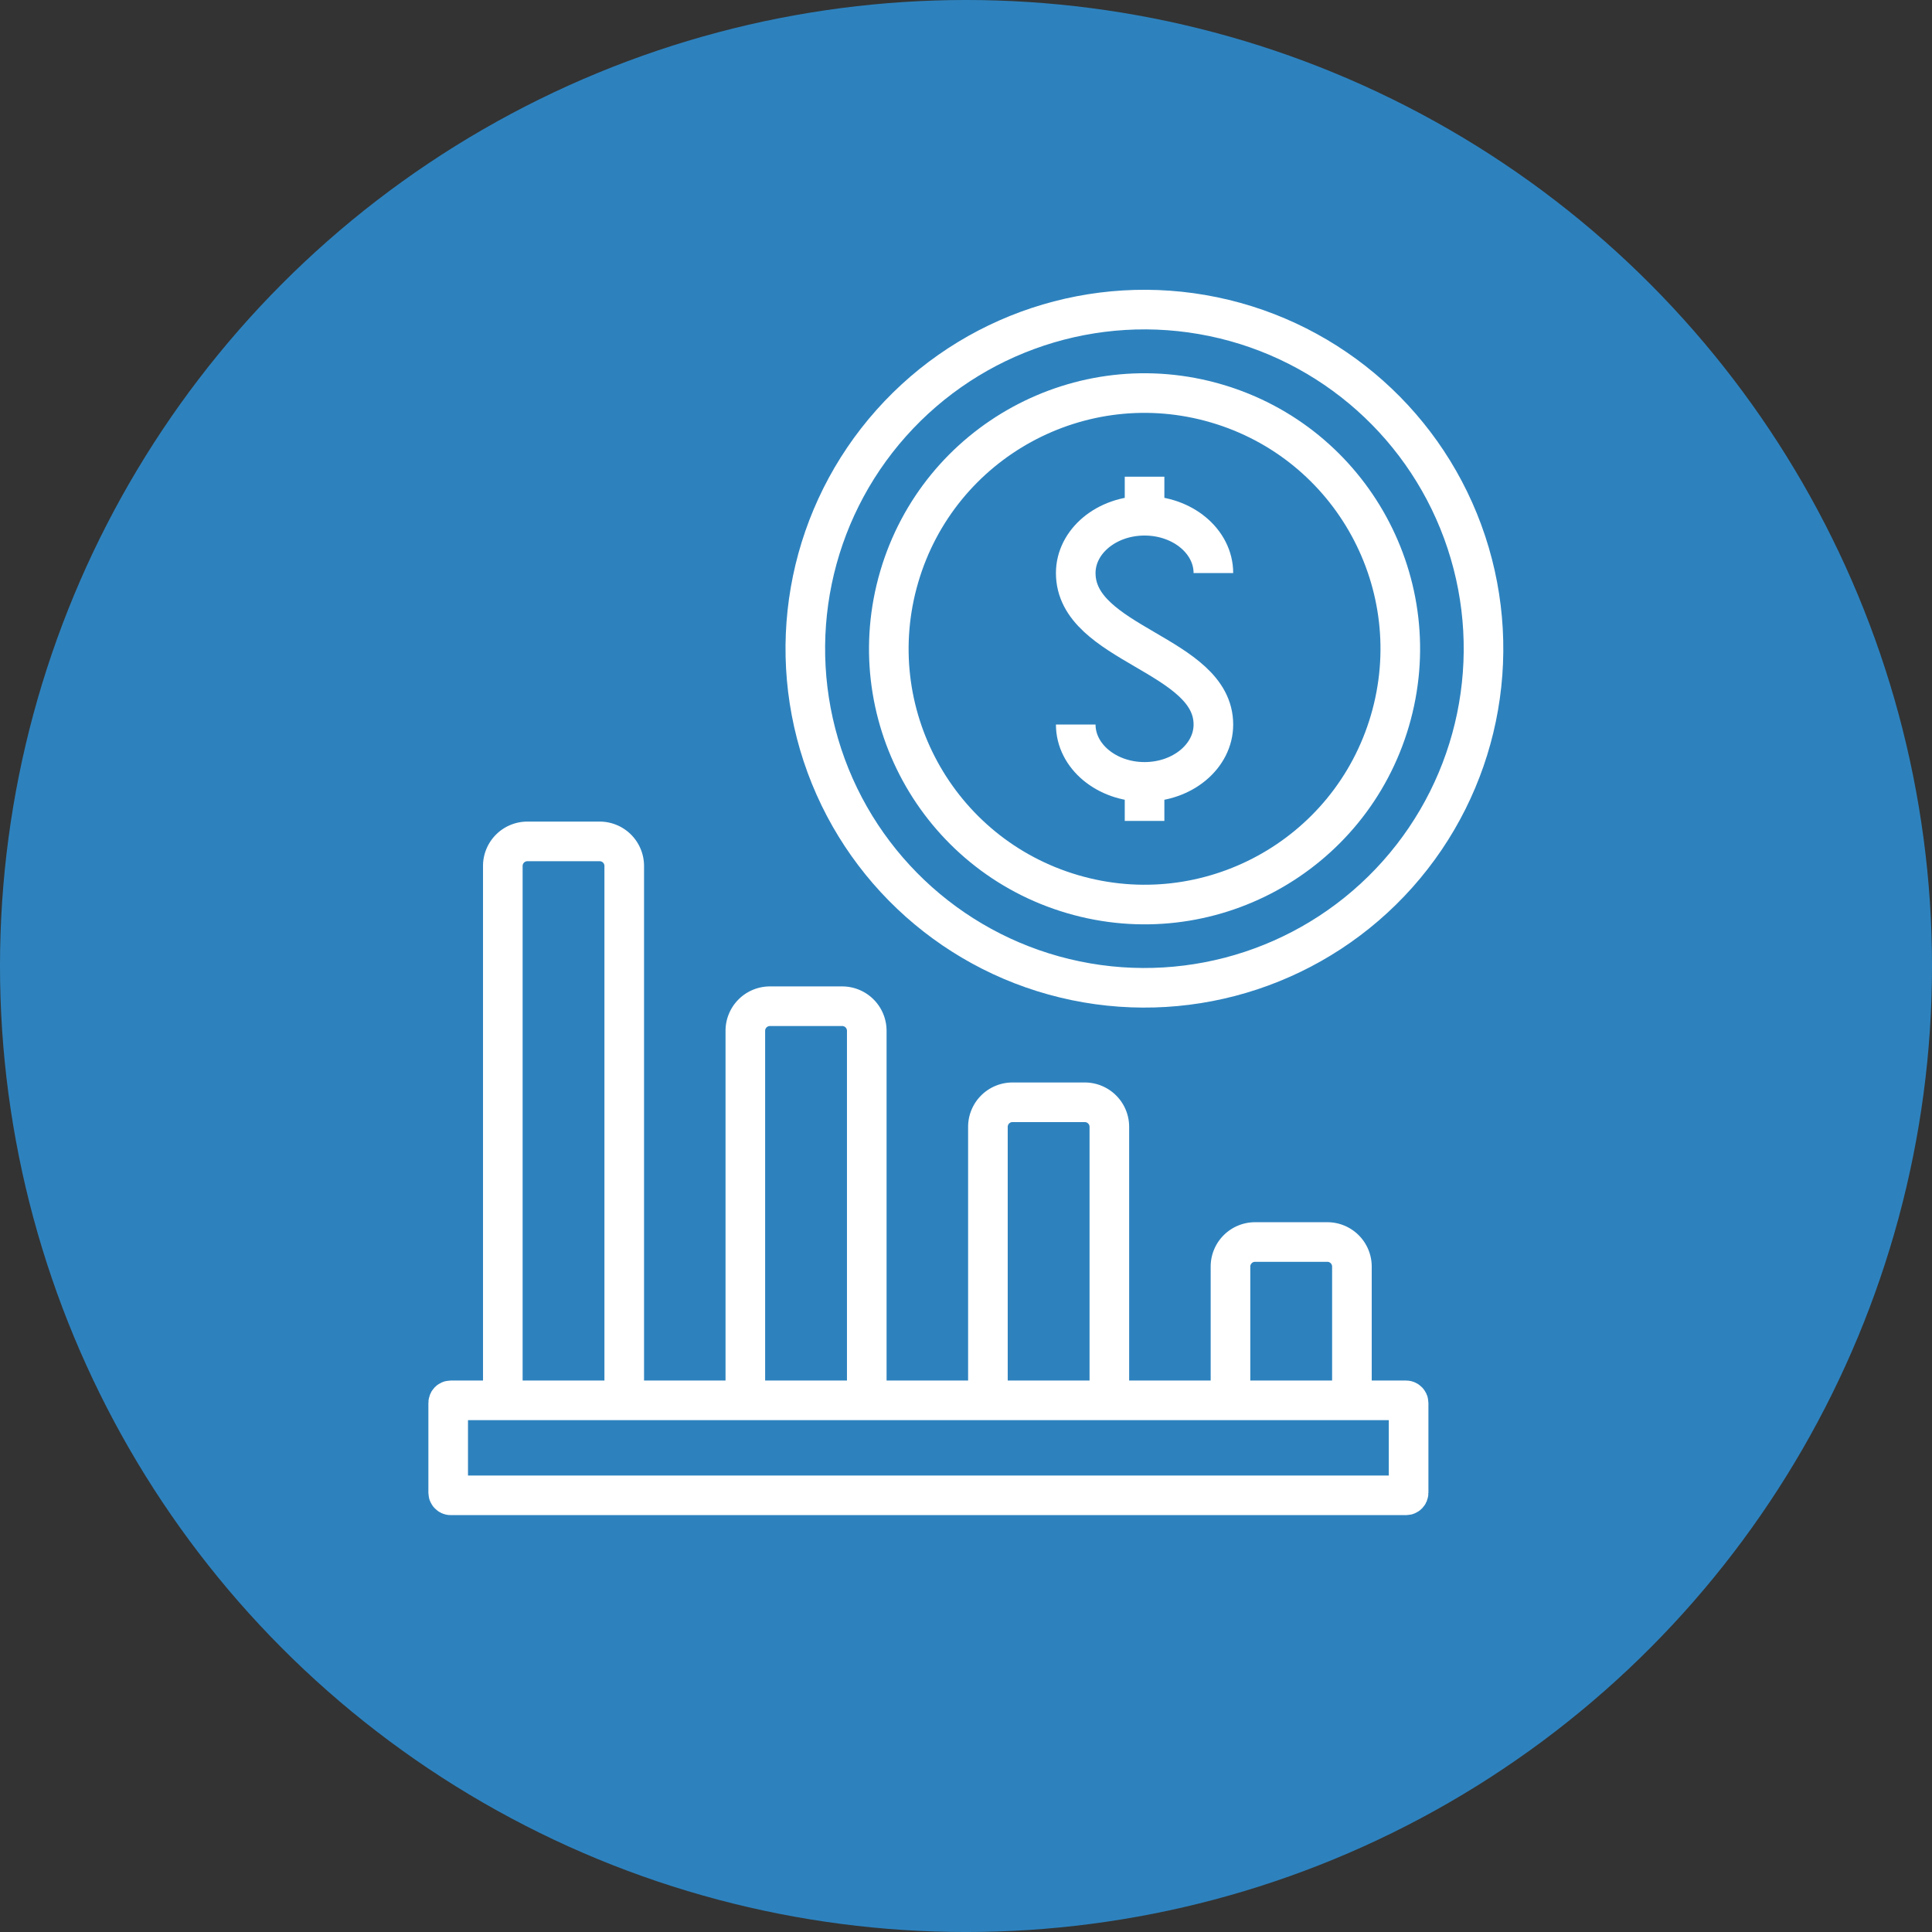
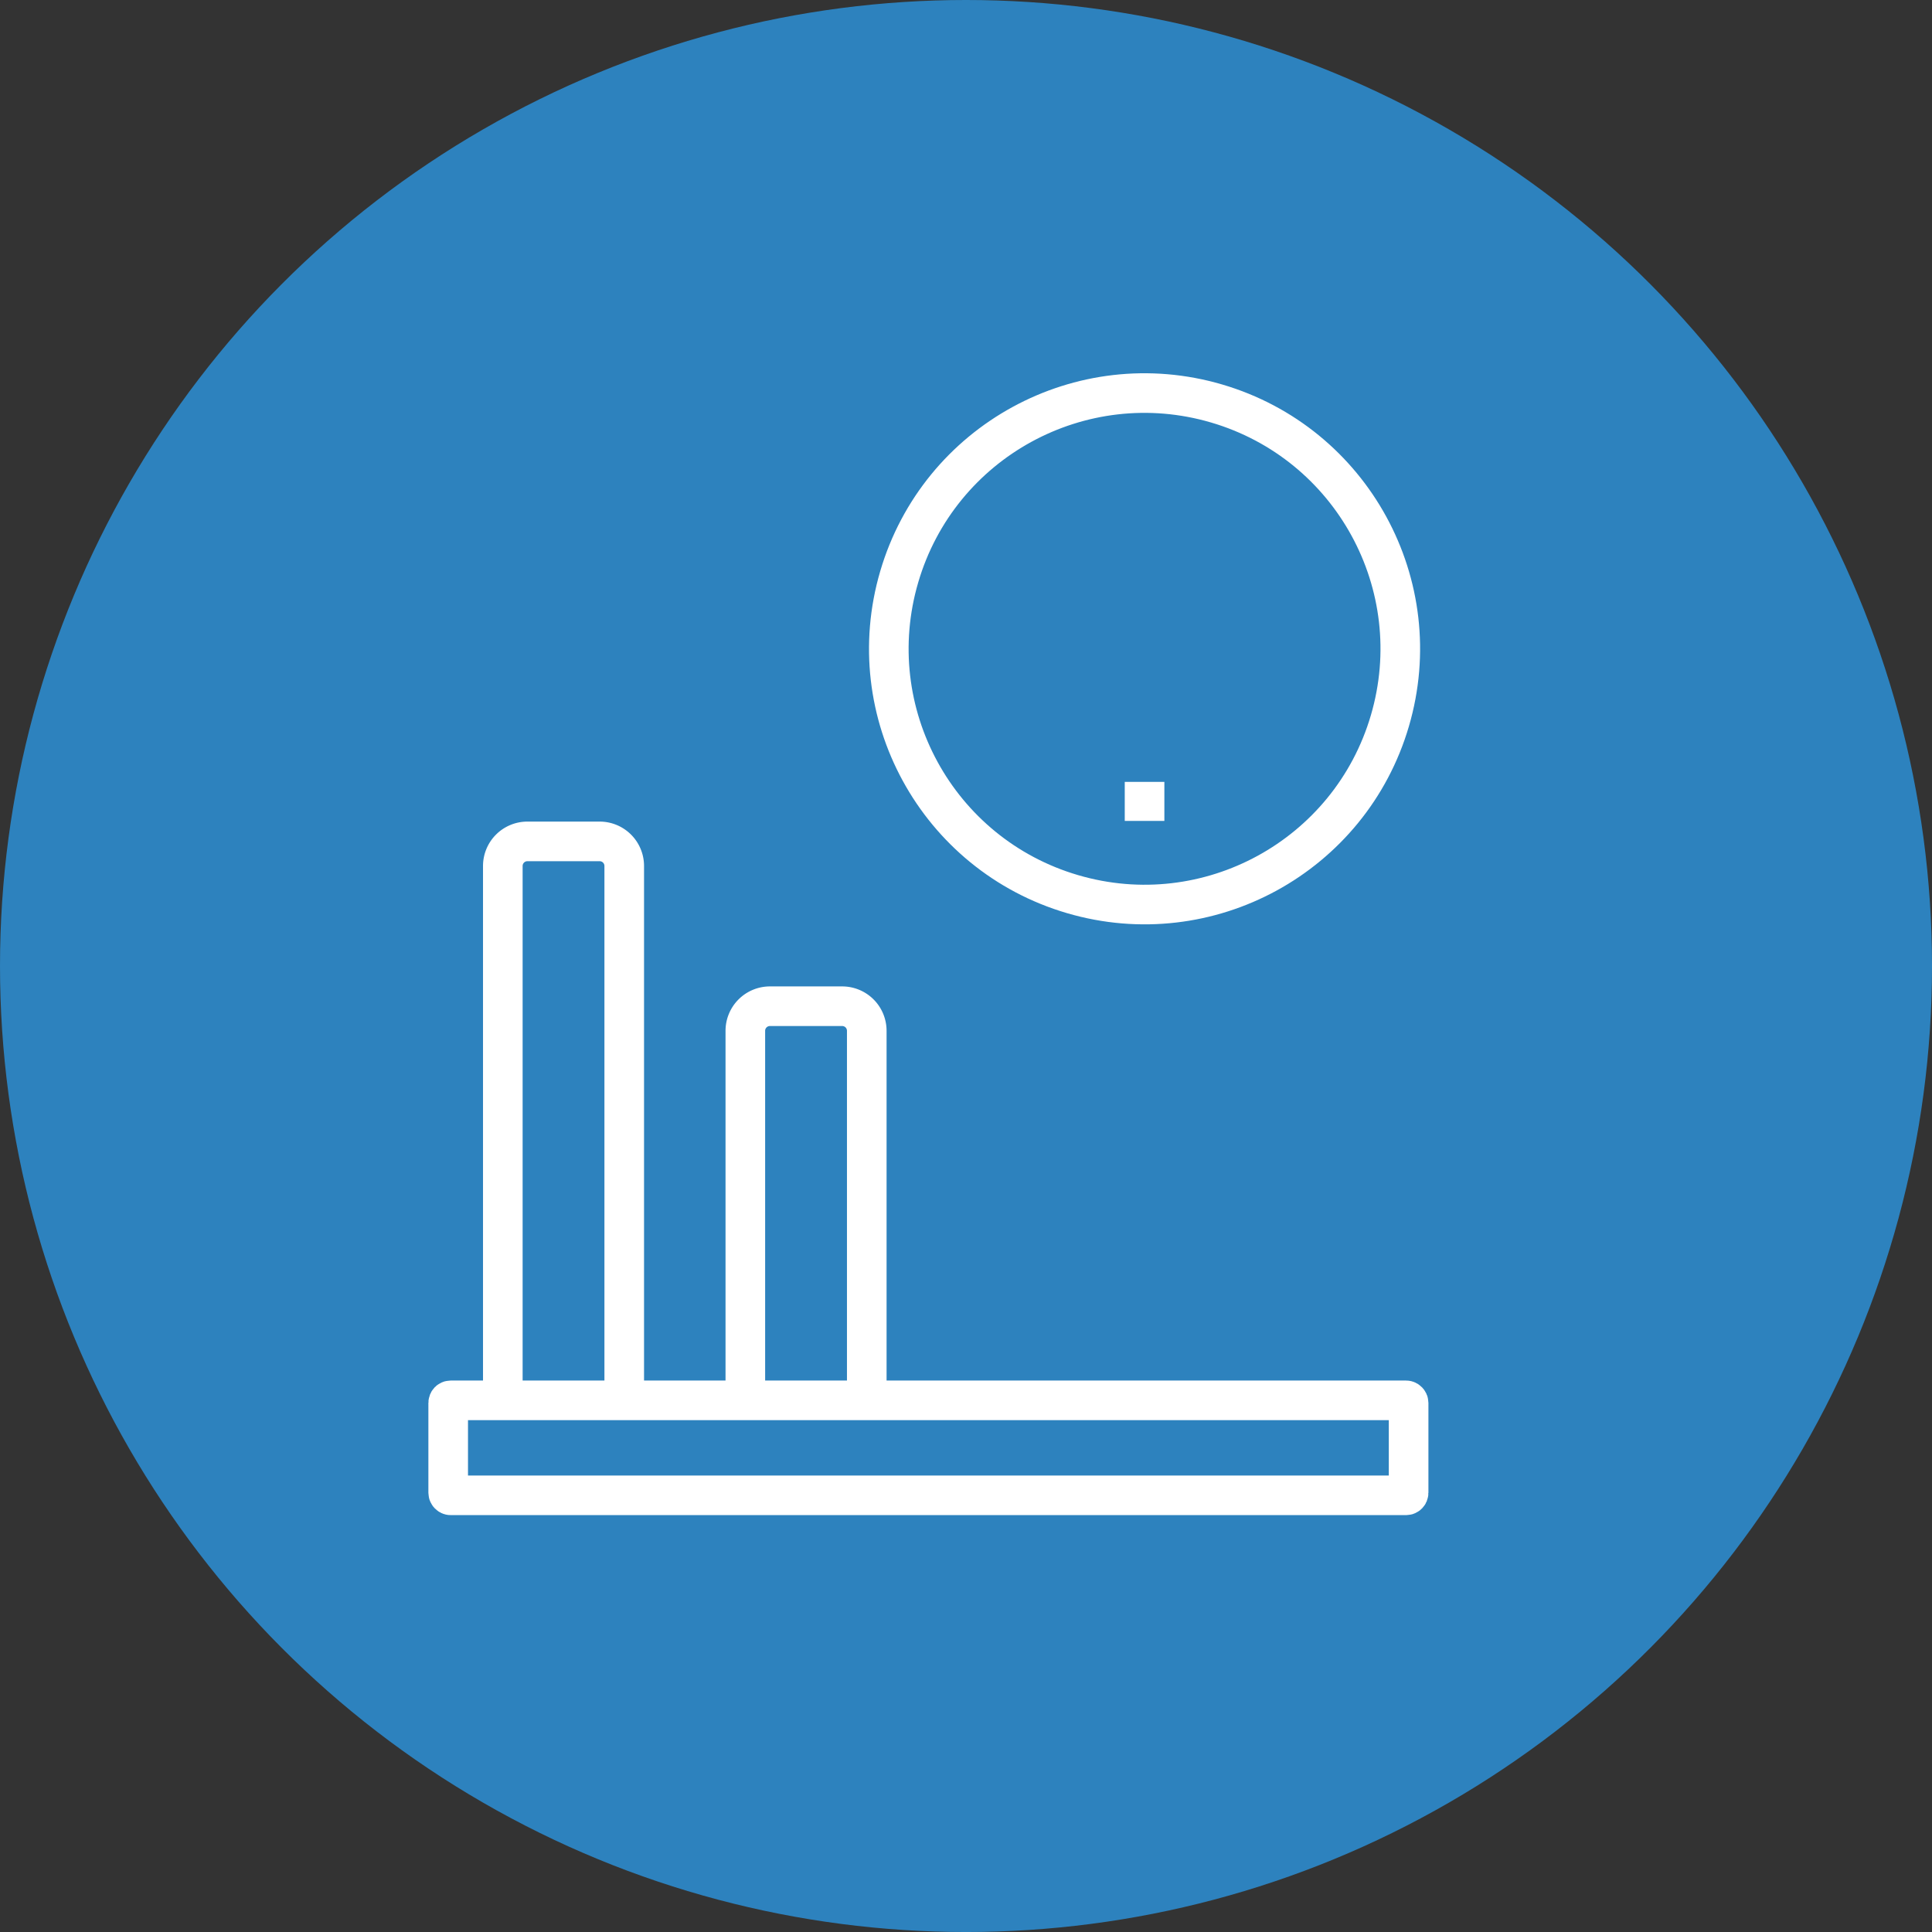
<svg xmlns="http://www.w3.org/2000/svg" width="121.695" height="121.695" viewBox="0 0 121.695 121.695">
  <rect x="0" y="0" width="121.695" height="121.695" fill="#333333" stroke="none" />
  <g id="Group_328" data-name="Group 328" transform="translate(-135.08 -856.734)">
    <circle id="Ellipse_3" data-name="Ellipse 3" cx="60.848" cy="60.848" r="60.848" transform="translate(135.08 856.734)" fill="#2d82be" />
    <g id="Group_294" data-name="Group 294">
      <g id="Group_287" data-name="Group 287">
        <g id="Group_286" data-name="Group 286">
          <rect id="Rectangle_8" data-name="Rectangle 8" width="60.496" height="5.982" rx="0.156" transform="translate(163.311 944.941)" fill="none" stroke="#fff" stroke-miterlimit="10" stroke-width="2.495" />
-           <path id="Path_164" data-name="Path 164" d="M212.587,944.941v-8.425a1.548,1.548,0,0,1,1.548-1.548h4.553a1.548,1.548,0,0,1,1.548,1.548v8.425" fill="none" stroke="#fff" stroke-miterlimit="10" stroke-width="2.495" />
          <path id="Path_165" data-name="Path 165" d="M189.677,944.941V921.663a1.548,1.548,0,0,0-1.548-1.548h-4.552a1.549,1.549,0,0,0-1.549,1.548v23.278" fill="none" stroke="#fff" stroke-miterlimit="10" stroke-width="2.495" />
-           <path id="Path_166" data-name="Path 166" d="M204.957,943.77V927.714a1.548,1.548,0,0,0-1.549-1.548h-4.552a1.548,1.548,0,0,0-1.548,1.548V943.77" fill="none" stroke="#fff" stroke-miterlimit="10" stroke-width="2.495" />
          <path id="Path_167" data-name="Path 167" d="M174.4,944.941v-33.66a1.548,1.548,0,0,0-1.548-1.548H168.3a1.548,1.548,0,0,0-1.548,1.548v33.66" fill="none" stroke="#fff" stroke-miterlimit="10" stroke-width="2.495" />
        </g>
      </g>
      <g id="Group_293" data-name="Group 293">
        <g id="Group_292" data-name="Group 292">
          <g id="Group_288" data-name="Group 288">
-             <circle id="Ellipse_58" data-name="Ellipse 58" cx="21.368" cy="21.368" r="21.368" transform="matrix(0.949, -0.314, 0.314, 0.949, 180.178, 884.026)" fill="none" stroke="#fff" stroke-miterlimit="10" stroke-width="2.495" />
-           </g>
+             </g>
          <g id="Group_289" data-name="Group 289">
            <circle id="Ellipse_59" data-name="Ellipse 59" cx="16.105" cy="16.105" r="16.105" transform="translate(187.186 908.52) rotate(-73.645)" fill="none" stroke="#fff" stroke-miterlimit="10" stroke-width="2.495" />
          </g>
          <g id="Group_291" data-name="Group 291">
            <g id="Group_290" data-name="Group 290">
-               <path id="Path_168" data-name="Path 168" d="M202.84,902.372c0,1.995,1.941,3.612,4.335,3.612s4.335-1.617,4.335-3.612c0-4.431-8.67-5.022-8.67-9.541,0-1.994,1.941-3.611,4.335-3.611s4.335,1.617,4.335,3.611" fill="none" stroke="#fff" stroke-miterlimit="10" stroke-width="2.495" />
-             </g>
+               </g>
            <line id="Line_1" data-name="Line 1" y2="2.459" transform="translate(207.175 905.984)" fill="none" stroke="#fff" stroke-miterlimit="10" stroke-width="2.495" />
-             <line id="Line_2" data-name="Line 2" y2="2.459" transform="translate(207.175 886.761)" fill="none" stroke="#fff" stroke-miterlimit="10" stroke-width="2.495" />
          </g>
        </g>
      </g>
    </g>
  </g>
</svg>